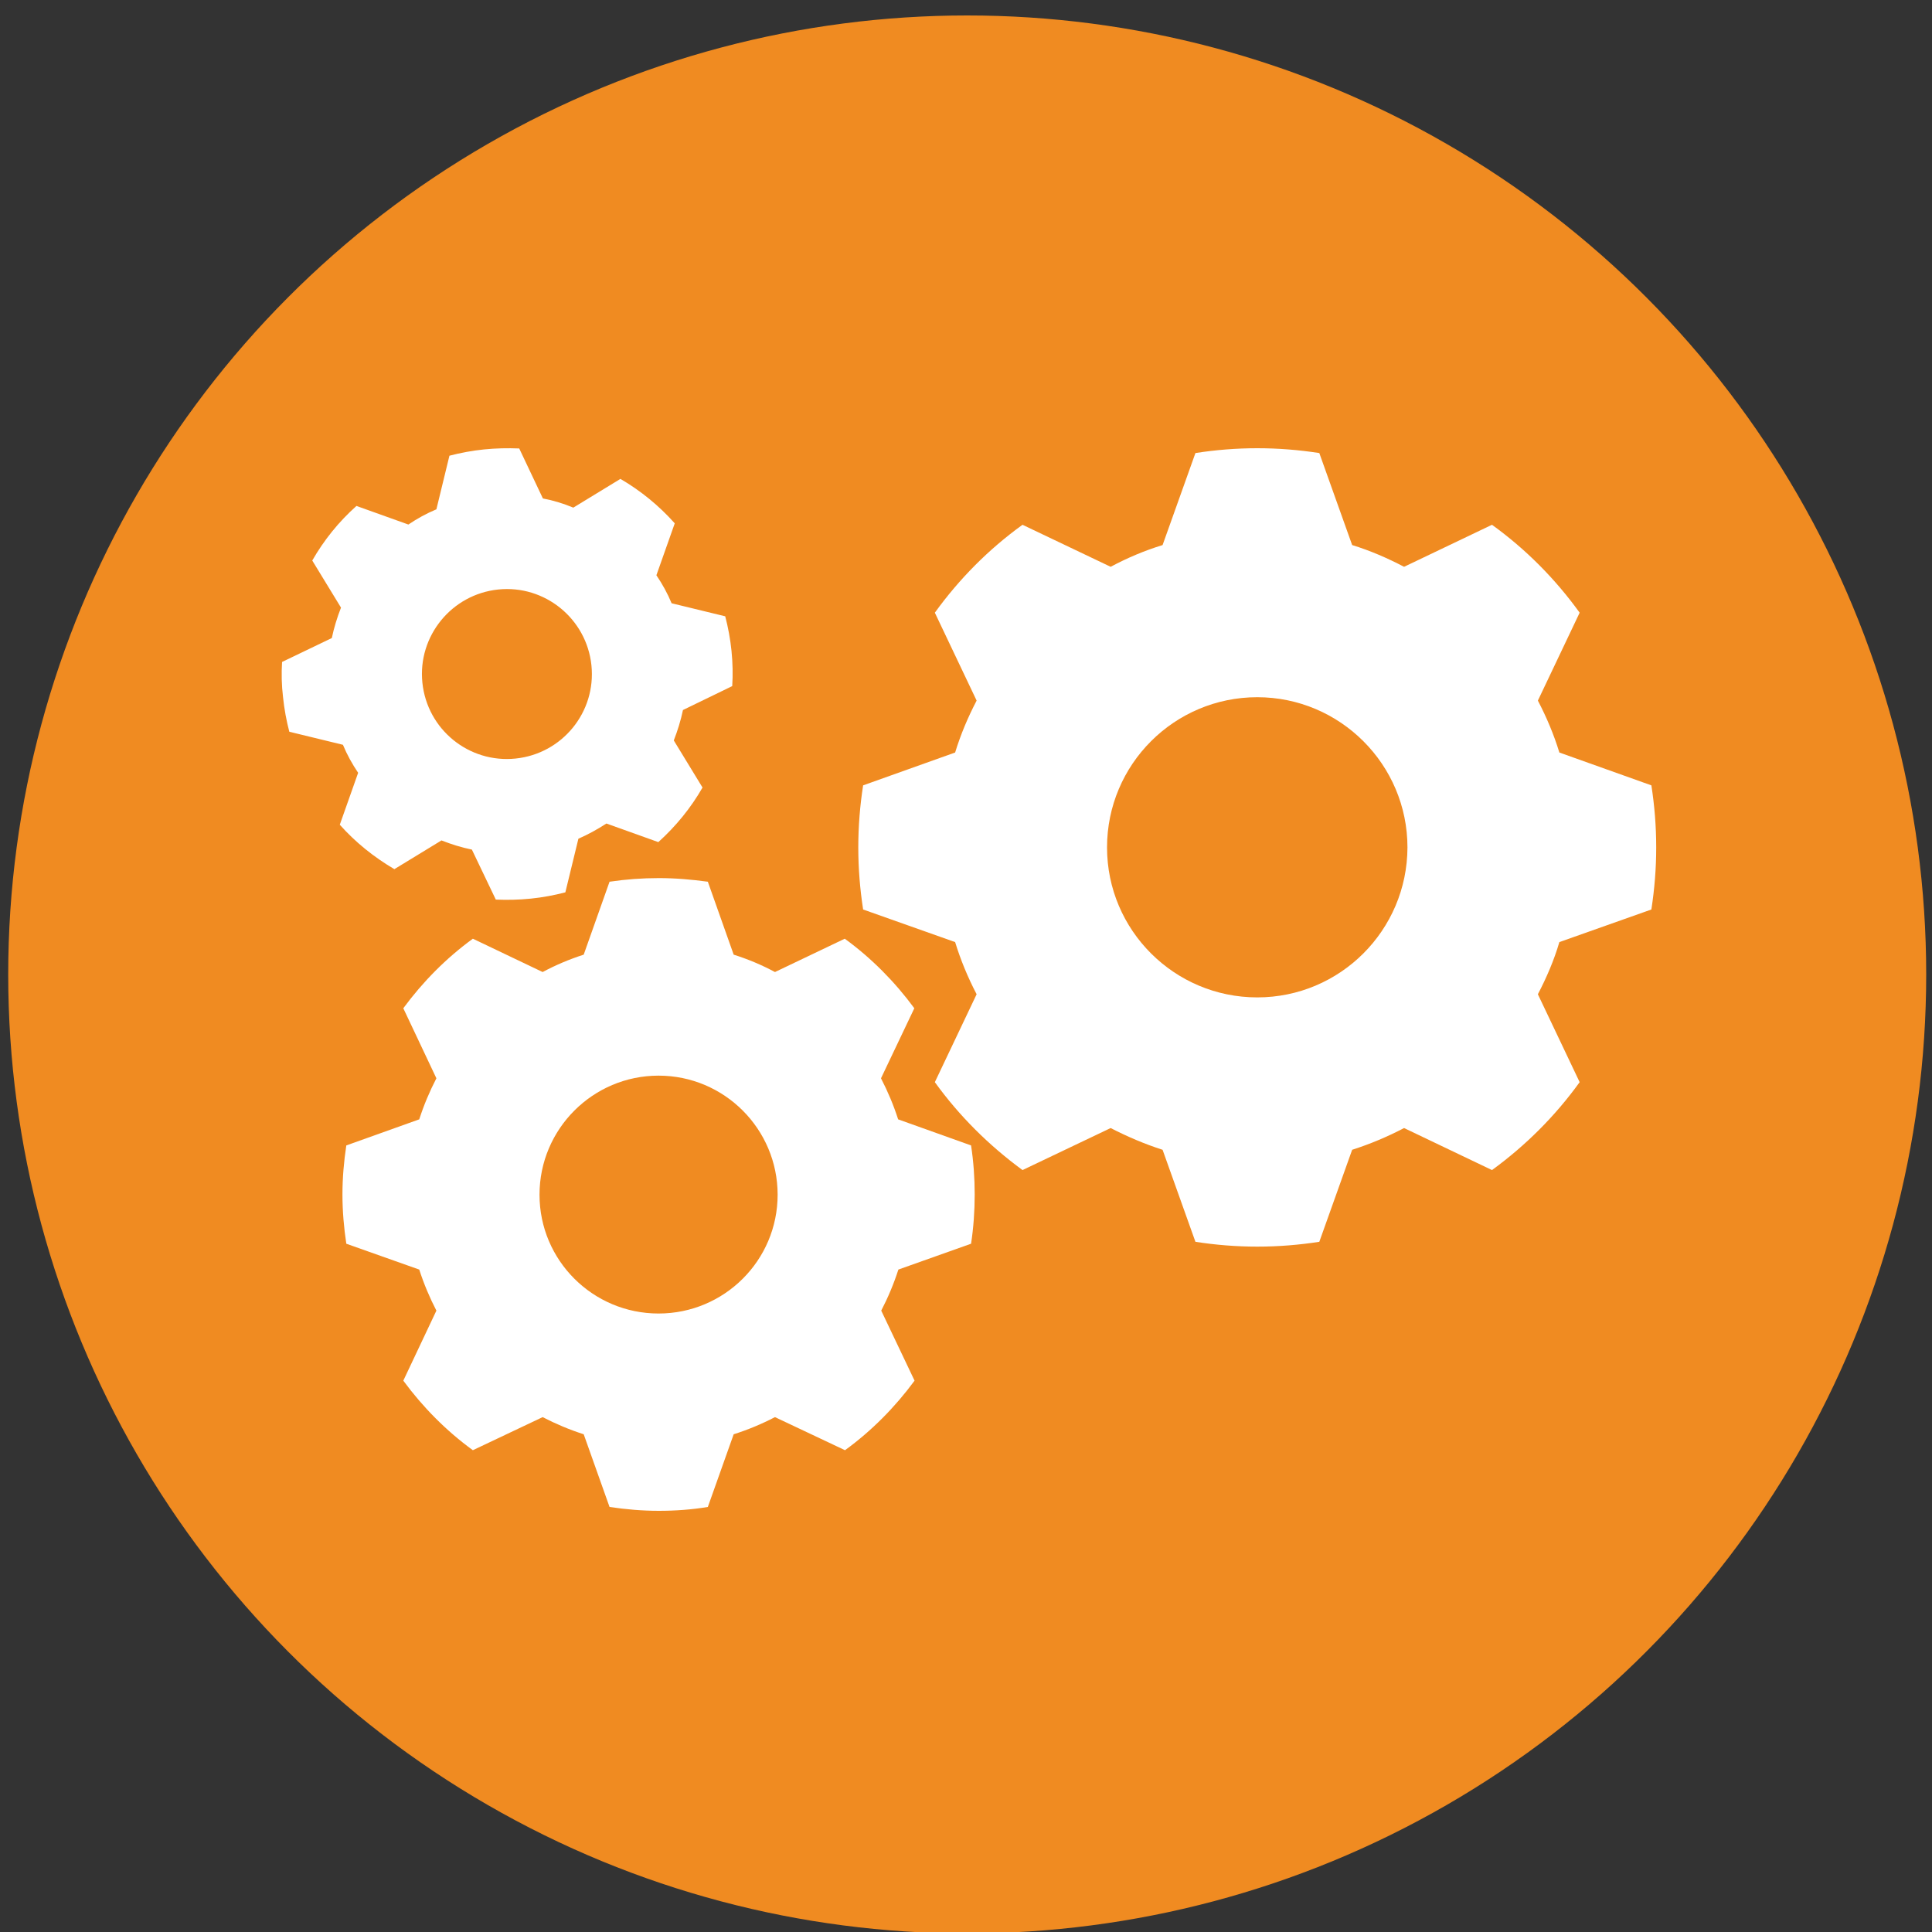
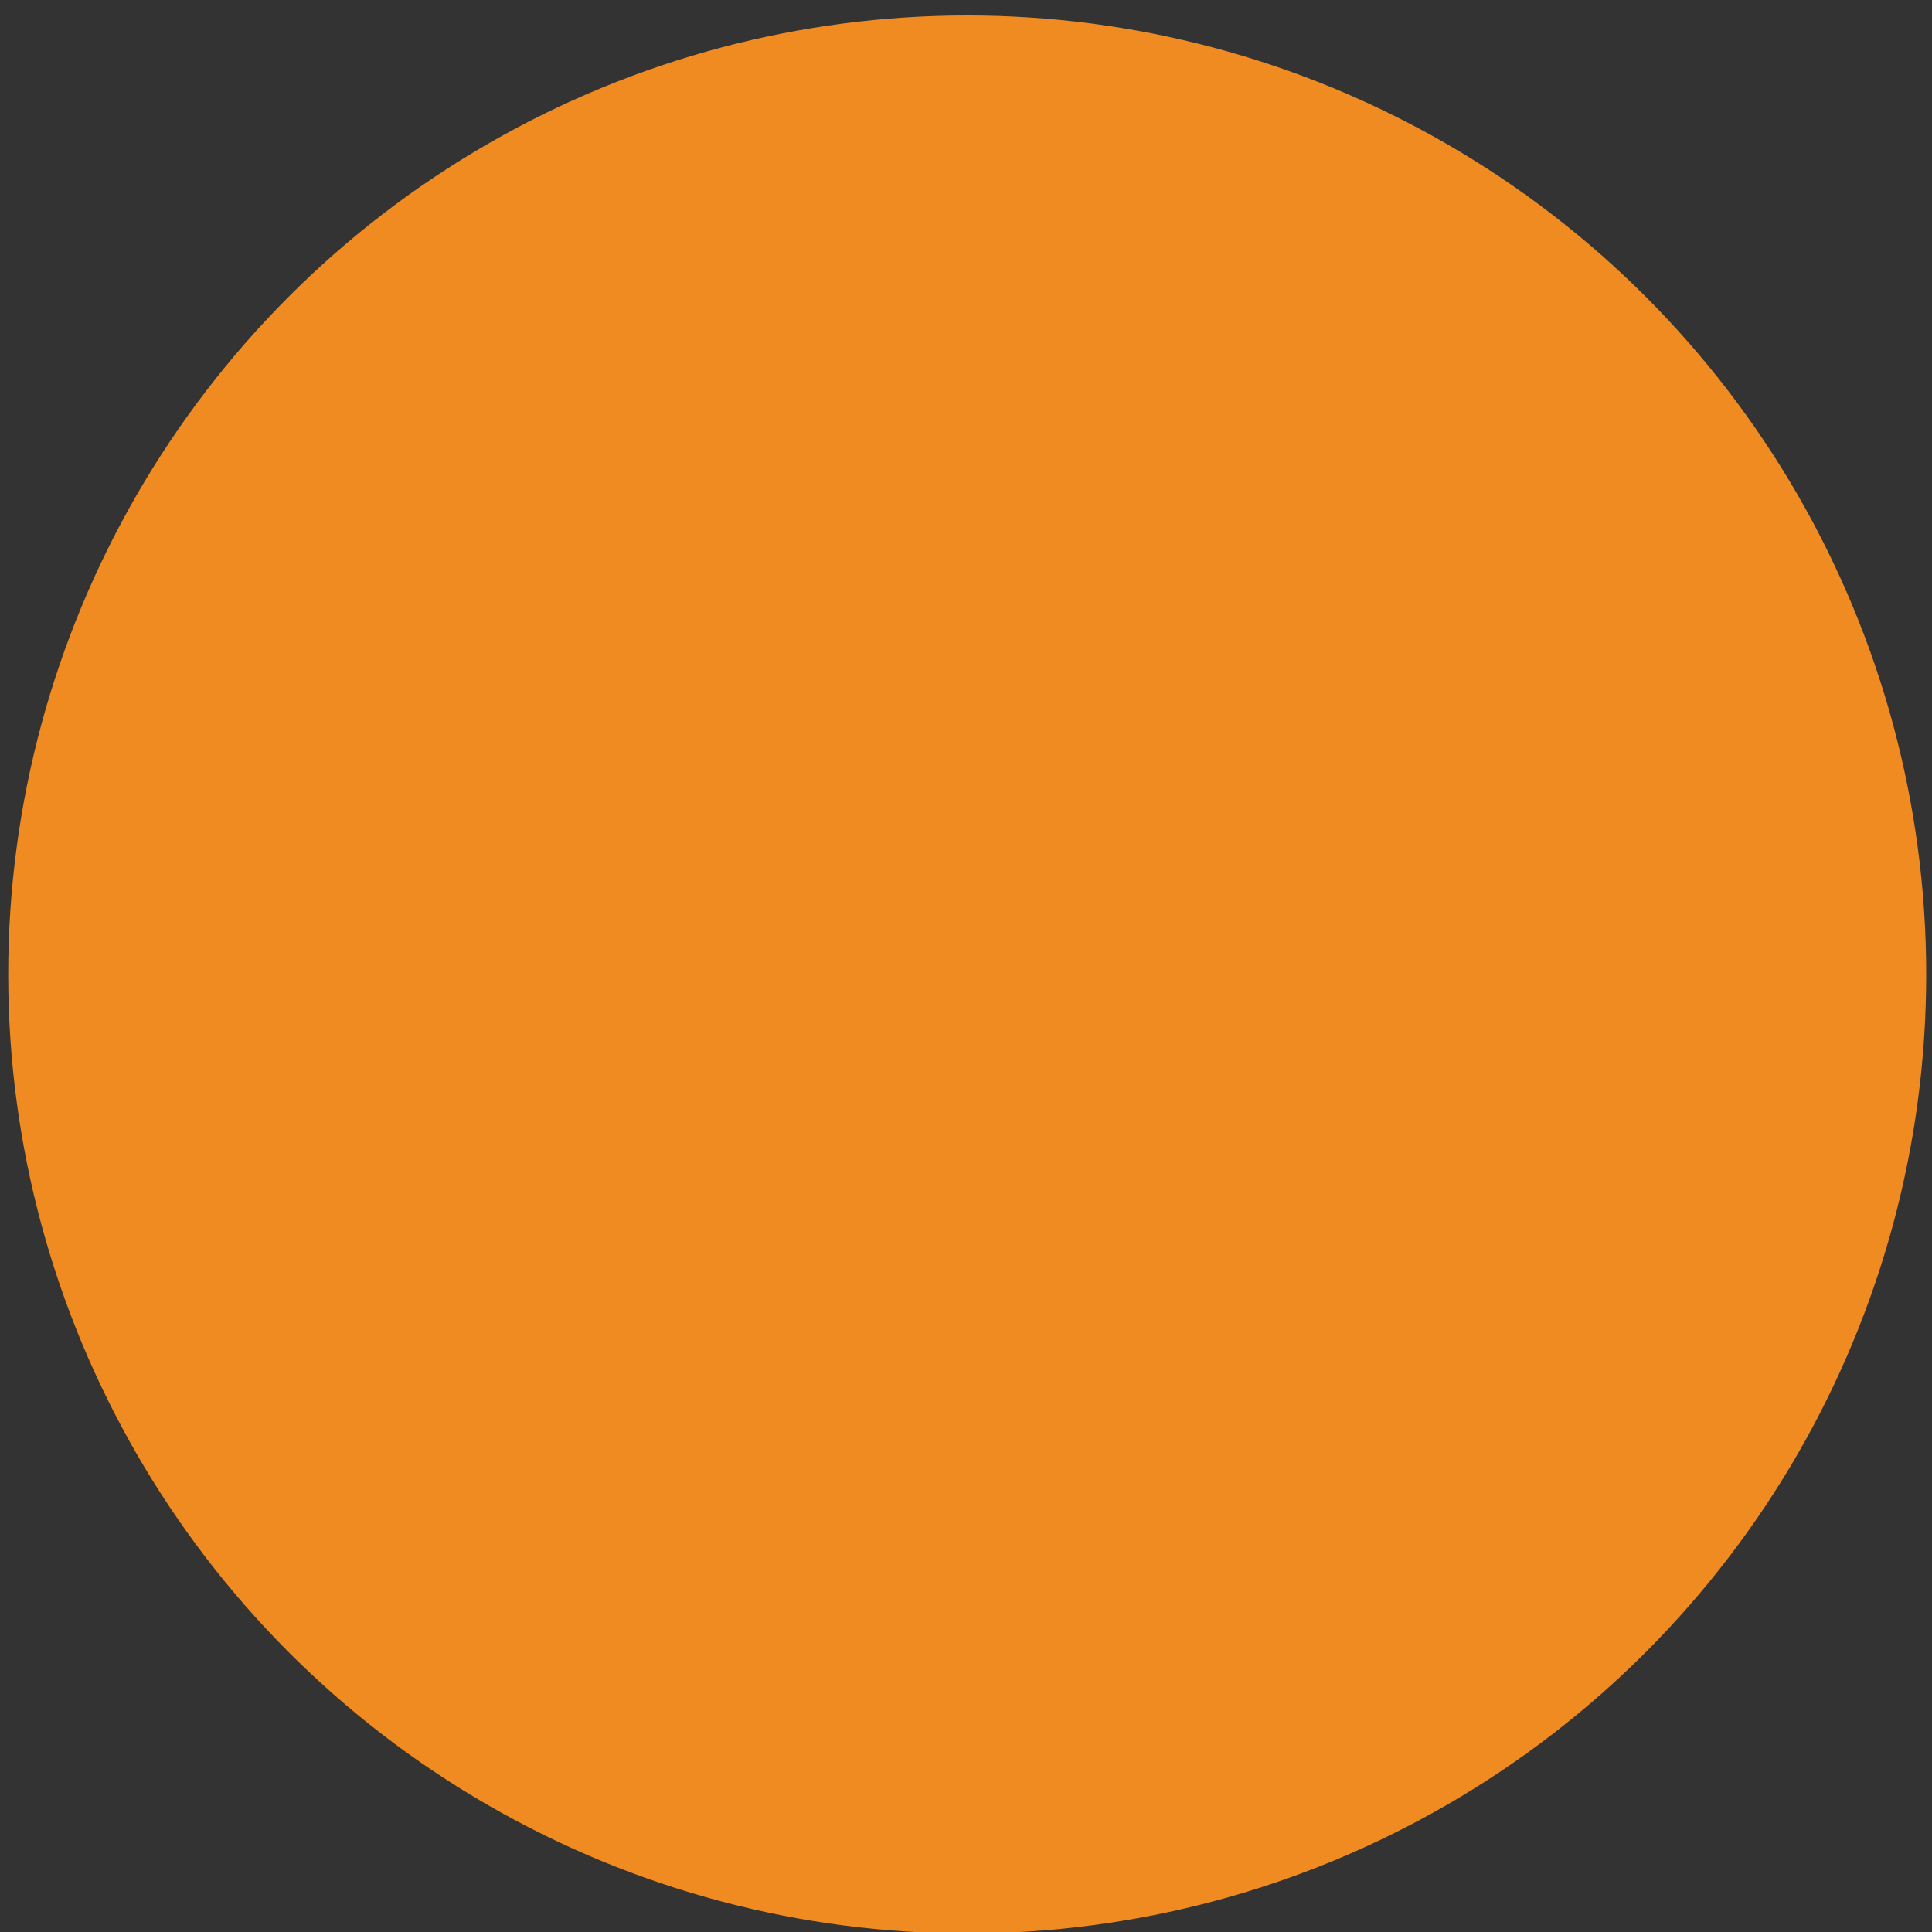
<svg xmlns="http://www.w3.org/2000/svg" version="1.1" id="Layer_1" x="0px" y="0px" viewBox="0 0 800 800" style="enable-background:new 0 0 800 800;" xml:space="preserve">
  <rect x="0" y="0" width="800" height="800" fill="#333333" stroke="none" />
  <style type="text/css"> .st0{fill:#F08B21;} .st1{fill:#FFFFFF;} </style>
  <circle class="st0" cx="400.5" cy="403.5" r="397.1" />
-   <path class="st1" d="M402.1,515c1-6.6,1.5-13.5,1.5-20.4c0-6.9-0.5-13.7-1.5-20.3l-30.2-10.8c-1.9-5.9-4.3-11.6-7.1-17l13.8-29 c-8.1-11-17.8-20.8-28.8-28.8l-28.9,13.8c-5.4-2.9-11.1-5.3-17.1-7.2l-10.7-30.2c-6.6-0.9-13.4-1.5-20.3-1.5 c-6.9,0-13.7,0.5-20.4,1.5l-10.7,30.2c-5.9,1.9-11.6,4.3-17,7.2l-28.9-13.8c-11,8-20.7,17.8-28.8,28.8l13.7,29 c-2.8,5.4-5.2,11.1-7.1,17l-30.2,10.8c-1,6.6-1.6,13.4-1.6,20.3c0,6.9,0.6,13.8,1.6,20.4l30.2,10.7c1.9,5.9,4.3,11.6,7.1,17 l-13.7,29c8.1,11,17.8,20.8,28.8,28.8l28.9-13.7c5.4,2.8,11.1,5.2,17,7.1l10.7,30.1c6.7,1,13.5,1.6,20.4,1.6 c6.9,0,13.7-0.5,20.3-1.6l10.7-30.1c6-1.9,11.7-4.3,17.1-7.1l29,13.7c11-8,20.7-17.8,28.8-28.8l-13.8-29c2.8-5.4,5.2-11.1,7.1-17 L402.1,515z M272.7,543.9c-27.2,0-49.3-22-49.3-49.2c0-27.2,22.1-49.3,49.3-49.3c27.2,0,49.3,22.1,49.3,49.3 C322,521.9,299.9,543.9,272.7,543.9z" />
-   <path class="st1" d="M683.8,376.6c1.3-8.5,2-16.9,2-25.7c0-8.8-0.7-17.3-2-25.7l-38.1-13.6c-2.3-7.5-5.3-14.6-8.9-21.5l17.3-36.4 c-10.1-14-22.3-26.3-36.3-36.4l-36.4,17.4c-6.9-3.6-14-6.7-21.5-9l-13.6-38.1c-8.4-1.3-16.9-2-25.7-2c-8.7,0-17.3,0.7-25.6,2 l-13.6,38.1c-7.5,2.3-14.6,5.3-21.5,9l-36.5-17.4c-14,10.1-26.2,22.4-36.3,36.4l17.3,36.4c-3.6,6.9-6.6,14-8.9,21.5l-38.1,13.6 c-1.3,8.4-2,16.9-2,25.7c0,8.8,0.7,17.2,2,25.7l38.1,13.5c2.3,7.5,5.3,14.7,8.9,21.6l-17.3,36.4c10.1,14,22.4,26.2,36.3,36.4 l36.5-17.4c6.8,3.5,14,6.6,21.5,9l13.6,38.1c8.3,1.3,16.9,2,25.6,2c8.8,0,17.3-0.7,25.7-2l13.6-38.1c7.5-2.4,14.6-5.4,21.5-9 l36.4,17.4c14-10.2,26.2-22.4,36.3-36.4l-17.3-36.4c3.6-6.9,6.7-14.1,8.9-21.6L683.8,376.6z M520.6,413c-34.3,0-62.2-27.8-62.2-62.1 c0-34.4,27.9-62.2,62.2-62.2c34.3,0,62.2,27.9,62.2,62.2C582.7,385.2,554.9,413,520.6,413z" />
-   <path class="st1" d="M303.2,284.1c0.3-4.8,0.2-9.6-0.3-14.6c-0.5-4.9-1.4-9.7-2.6-14.3l-22.2-5.4c-1.7-4.1-3.8-7.9-6.3-11.6 l7.6-21.5c-6.5-7.3-14.1-13.5-22.5-18.4l-19.5,11.9c-4.1-1.7-8.3-3-12.6-3.8l-9.8-20.7c-4.8-0.2-9.6-0.1-14.6,0.4 c-4.9,0.5-9.7,1.4-14.3,2.6l-5.4,22.2c-4.1,1.7-7.9,3.8-11.6,6.3l-21.5-7.7c-7.3,6.5-13.5,14.2-18.3,22.6l11.9,19.5 c-1.6,4.1-2.9,8.3-3.8,12.6l-20.6,9.9c-0.3,4.8-0.2,9.6,0.4,14.6c0.5,4.9,1.4,9.7,2.6,14.3l22.2,5.4c1.7,4.1,3.8,7.9,6.3,11.6 l-7.6,21.5c6.5,7.3,14.1,13.4,22.6,18.4l19.5-11.9c4.1,1.6,8.2,2.9,12.6,3.8l9.9,20.7c4.8,0.2,9.6,0.1,14.5-0.4 c4.9-0.5,9.7-1.4,14.3-2.6l5.4-22.2c4.1-1.8,7.9-3.9,11.6-6.3l21.5,7.7c7.3-6.6,13.5-14.2,18.3-22.6l-11.9-19.5 c1.6-4.1,2.9-8.3,3.8-12.6L303.2,284.1z M213.5,314.1c-19.3,2-36.6-12-38.6-31.4c-2-19.3,12.1-36.6,31.4-38.6 c19.3-2,36.6,12.1,38.6,31.4C246.9,294.9,232.8,312.1,213.5,314.1z" />
</svg>